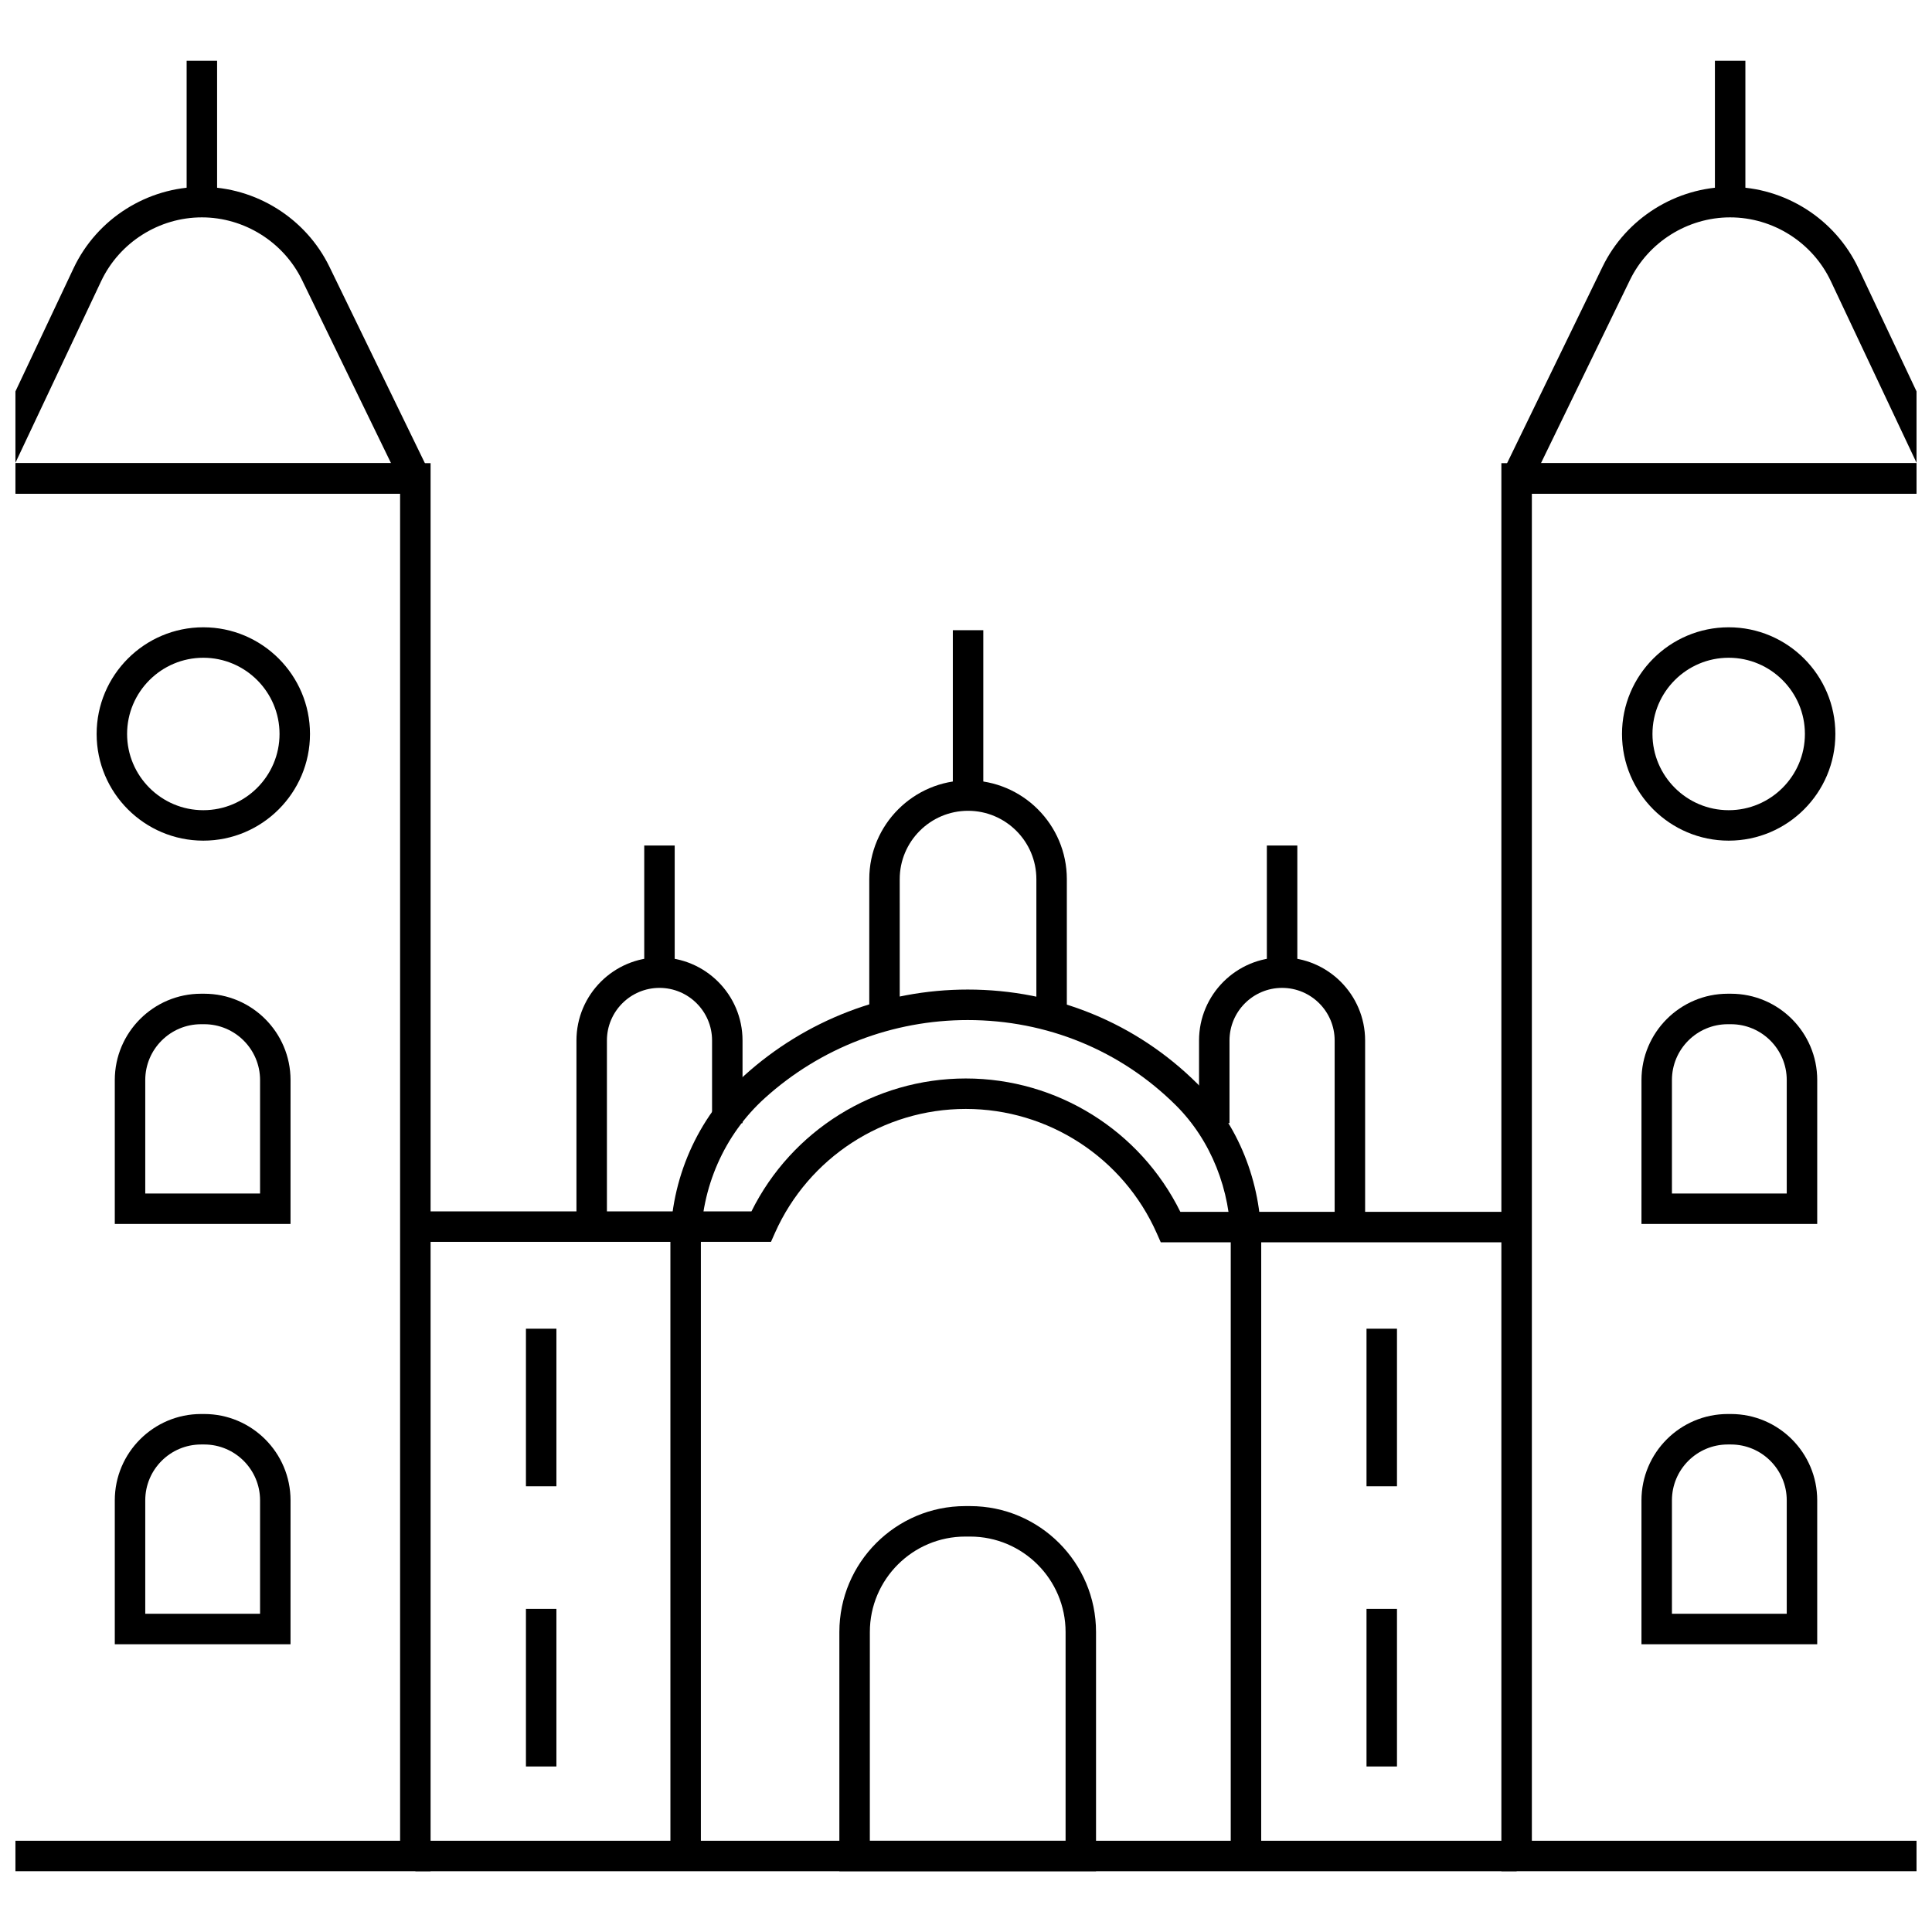
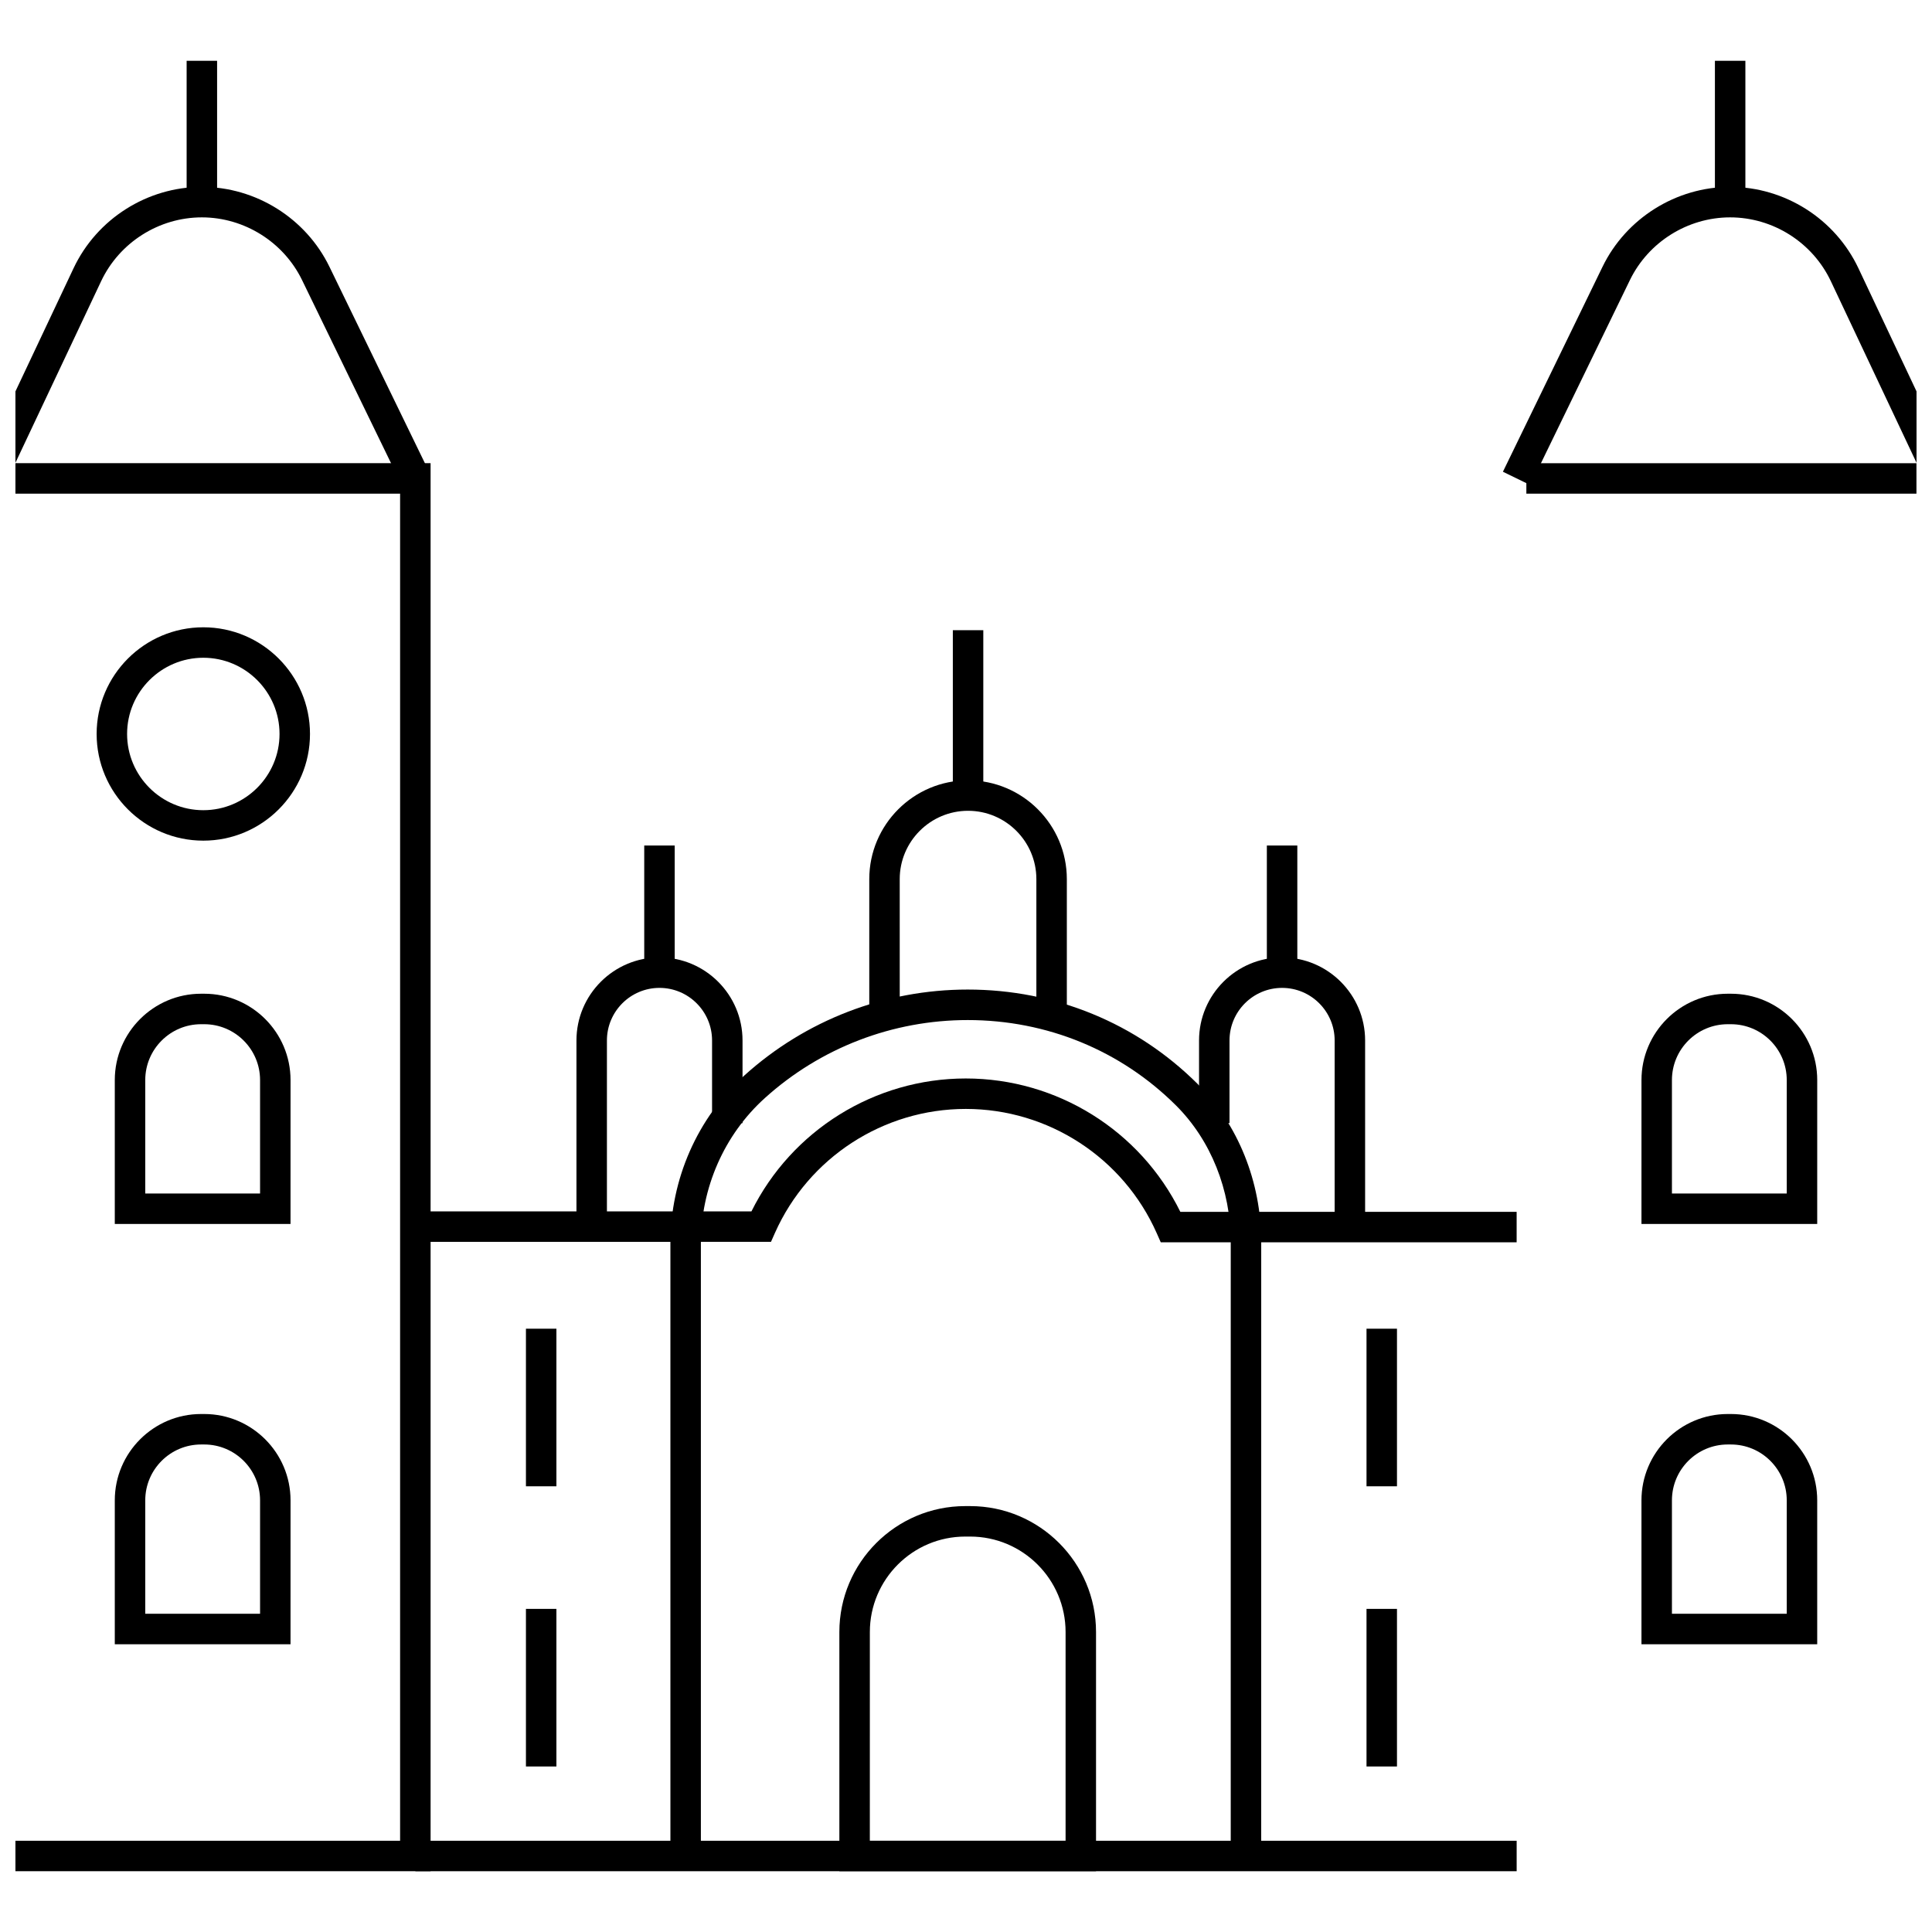
<svg xmlns="http://www.w3.org/2000/svg" width="800px" height="800px" version="1.1" viewBox="144 144 512 512">
  <defs>
    <clipPath id="f">
      <path d="m541 266h110.9v374h-110.9z" />
    </clipPath>
    <clipPath id="e">
      <path d="m542 193h109.9v80h-109.9z" />
    </clipPath>
    <clipPath id="d">
      <path d="m548 266h103.9v9h-103.9z" />
    </clipPath>
    <clipPath id="c">
      <path d="m148.09 266h110.91v374h-110.91z" />
    </clipPath>
    <clipPath id="b">
      <path d="m148.09 193h109.91v80h-109.91z" />
    </clipPath>
    <clipPath id="a">
      <path d="m148.09 266h103.91v9h-103.91z" />
    </clipPath>
  </defs>
  <g clip-path="url(#f)">
-     <path d="m662.36 639.89h-120.48v-373.14h120.48zm-112.4-8.07h104.33v-356.99h-104.33z" />
-   </g>
+     </g>
  <g clip-path="url(#e)">
    <path d="m549.55 272.55-7.262-3.531 26.398-54.32c6.242-12.859 19.52-21.168 33.816-21.168 14.477 0 27.824 8.465 34 21.559l25.469 53.977-7.301 3.445-25.469-53.977c-4.852-10.285-15.332-16.93-26.703-16.93-11.227 0-21.652 6.523-26.555 16.621z" />
  </g>
  <g clip-path="url(#d)">
    <path d="m548.5 266.75h103.38v8.074h-103.38z" />
  </g>
  <path d="m625.58 579.74h-46.574v-38.137c0-12.613 10.262-22.875 22.875-22.875h0.828c12.609 0 22.871 10.262 22.871 22.875zm-38.5-8.074h30.426v-30.062c0-8.164-6.637-14.801-14.797-14.801h-0.828c-8.164 0-14.801 6.637-14.801 14.801z" />
  <path d="m625.58 468.36h-46.574l0.004-38.137c0-12.613 10.262-22.875 22.875-22.875h0.828c12.609 0 22.871 10.262 22.871 22.875zm-38.5-8.07h30.426v-30.062c0-8.164-6.637-14.801-14.797-14.801h-0.828c-8.164 0-14.801 6.637-14.801 14.801z" />
-   <path d="m602.12 366.78c-15.59 0-28.27-12.68-28.27-28.27 0-15.59 12.68-28.27 28.27-28.27s28.27 12.68 28.27 28.27c0 15.59-12.68 28.27-28.27 28.27zm0-48.469c-11.137 0-20.199 9.062-20.199 20.199s9.062 20.199 20.199 20.199 20.199-9.062 20.199-20.199-9.062-20.199-20.199-20.199z" />
  <path d="m598.47 160.11h8.074v37.465h-8.074z" />
  <g clip-path="url(#c)">
    <path d="m258.11 639.89h-120.48v-373.14h120.48zm-112.41-8.07h104.33v-356.99h-104.33z" />
  </g>
  <g clip-path="url(#b)">
    <path d="m250.45 272.55-26.398-54.32c-4.902-10.102-15.328-16.625-26.555-16.625-11.367 0-21.848 6.644-26.703 16.93l-25.473 53.977-7.301-3.445 25.473-53.977c6.176-13.094 19.523-21.559 34-21.559 14.297 0 27.574 8.309 33.816 21.172l26.398 54.316z" />
  </g>
  <g clip-path="url(#a)">
-     <path d="m148.12 266.75h103.38v8.074h-103.38z" />
-   </g>
+     </g>
  <path d="m220.99 579.74h-46.57v-38.137c0-12.613 10.262-22.875 22.871-22.875h0.828c12.613 0 22.875 10.262 22.875 22.875zm-38.496-8.074h30.426v-30.062c0-8.164-6.637-14.801-14.801-14.801h-0.828c-8.16 0-14.797 6.637-14.797 14.801z" />
  <path d="m220.99 468.36h-46.57v-38.137c0-12.613 10.262-22.875 22.871-22.875h0.828c12.613 0 22.875 10.262 22.875 22.875zm-38.496-8.07h30.426v-30.062c0-8.164-6.637-14.801-14.801-14.801h-0.828c-8.16 0-14.797 6.637-14.797 14.801z" />
  <path d="m197.88 366.78c-15.59 0-28.27-12.68-28.27-28.27 0-15.59 12.68-28.27 28.27-28.27s28.27 12.68 28.27 28.27c0 15.59-12.68 28.27-28.27 28.27zm0-48.469c-11.137 0-20.199 9.062-20.199 20.199s9.062 20.199 20.199 20.199 20.199-9.062 20.199-20.199-9.062-20.199-20.199-20.199z" />
  <path d="m193.46 160.11h8.074v37.465h-8.074z" />
  <path d="m434.46 639.89h-68.02v-63.391c0-18.398 14.969-33.367 33.363-33.367h1.289c18.398 0 33.367 14.969 33.367 33.367zm-59.945-8.07h51.875v-55.32c0-13.945-11.348-25.293-25.293-25.293h-1.289c-13.945 0-25.289 11.348-25.289 25.293z" />
  <path d="m478.23 638.95h-8.074l0.004-165.82c0-13.801-5.285-26.98-14.496-36.164-14.652-14.602-34.258-22.641-55.207-22.641-19.914 0-39.008 7.344-53.773 20.68-10.77 9.727-16.945 23.793-16.945 38.586v165.36h-8.074l-0.004-165.37c0-17.07 7.144-33.32 19.609-44.578 16.25-14.676 37.266-22.762 59.184-22.762 23.102 0 44.73 8.875 60.91 25 10.723 10.684 16.871 25.949 16.871 41.883z" />
  <path d="m474.05 473.22h-22.438l-1.062-2.402c-8.859-20.012-28.727-32.941-50.609-32.941-21.824 0-41.668 12.887-50.559 32.832l-1.062 2.394h-22.449v-8.074h17.27c10.664-21.488 32.676-35.223 56.801-35.223 24.188 0 46.223 13.785 56.863 35.344h17.246z" />
  <path d="m474.05 465.15h71.875v8.074h-71.875z" />
  <path d="m254.08 465.03h71.793v8.074h-71.793z" />
  <path d="m382.44 414.13h-8.074v-37.152c0-14.434 11.746-26.18 26.18-26.18 14.434 0 26.176 11.746 26.176 26.18v36.121h-8.074v-36.121c0-9.984-8.121-18.109-18.105-18.109-9.984 0-18.109 8.125-18.109 18.109z" />
  <path d="m396.51 311.01h8.074v43.824h-8.074z" />
  <path d="m283.38 496.12h8.074v41.762h-8.074z" />
  <path d="m283.38 570.37h8.074v41.766h-8.074z" />
  <path d="m506.14 496.12h8.074v41.762h-8.074z" />
  <path d="m506.14 570.37h8.074v41.766h-8.074z" />
  <path d="m254.08 631.82h291.85v8.074h-291.85z" />
  <path d="m505.77 469.39h-8.074v-49.656c0-7.684-6.246-13.934-13.93-13.934-7.684 0-13.934 6.25-13.934 13.934v21.906h-8.074v-21.906c0-12.133 9.875-22.008 22.008-22.008 12.133 0 22.004 9.875 22.004 22.008z" />
  <path d="m479.73 368.07h8.074v33.688h-8.074z" />
  <path d="m304.84 469.39h-8.074v-49.656c0-12.133 9.871-22.008 22.004-22.008s22.008 9.875 22.008 22.008v21.906h-8.074v-21.906c0-7.684-6.25-13.934-13.934-13.934s-13.93 6.25-13.93 13.934z" />
  <path d="m314.73 368.07h8.074v33.688h-8.074z" />
</svg>